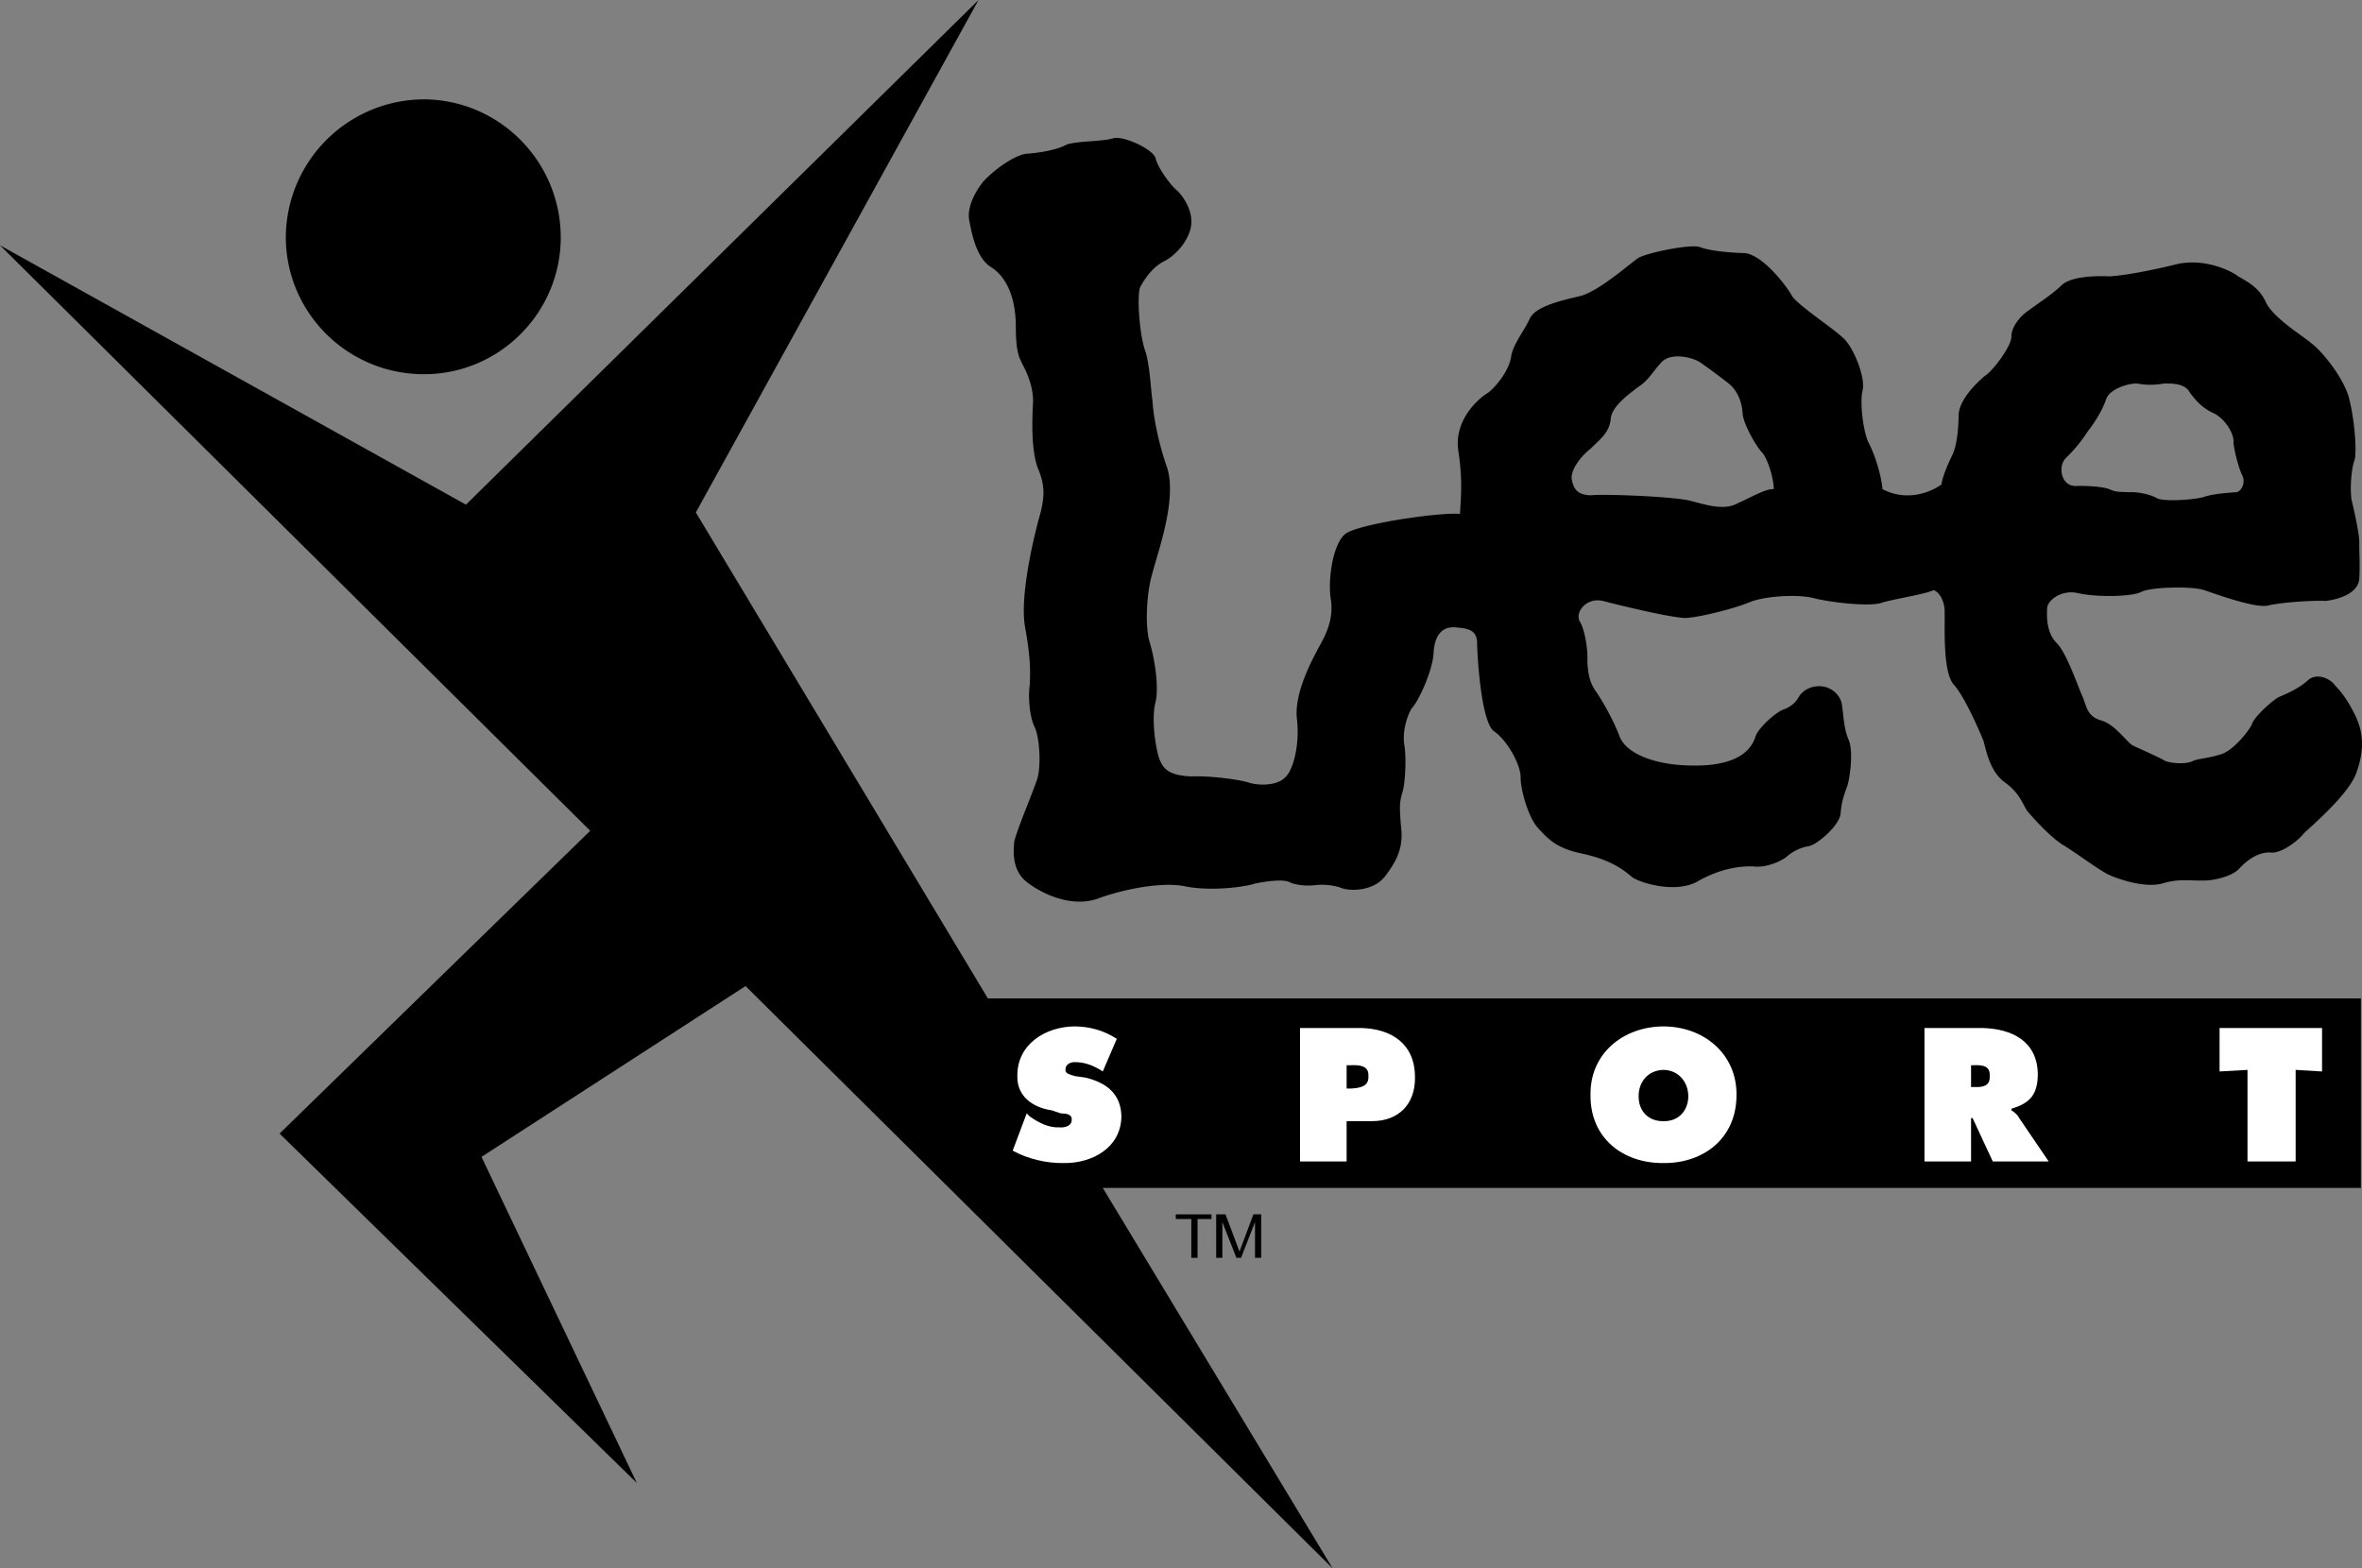
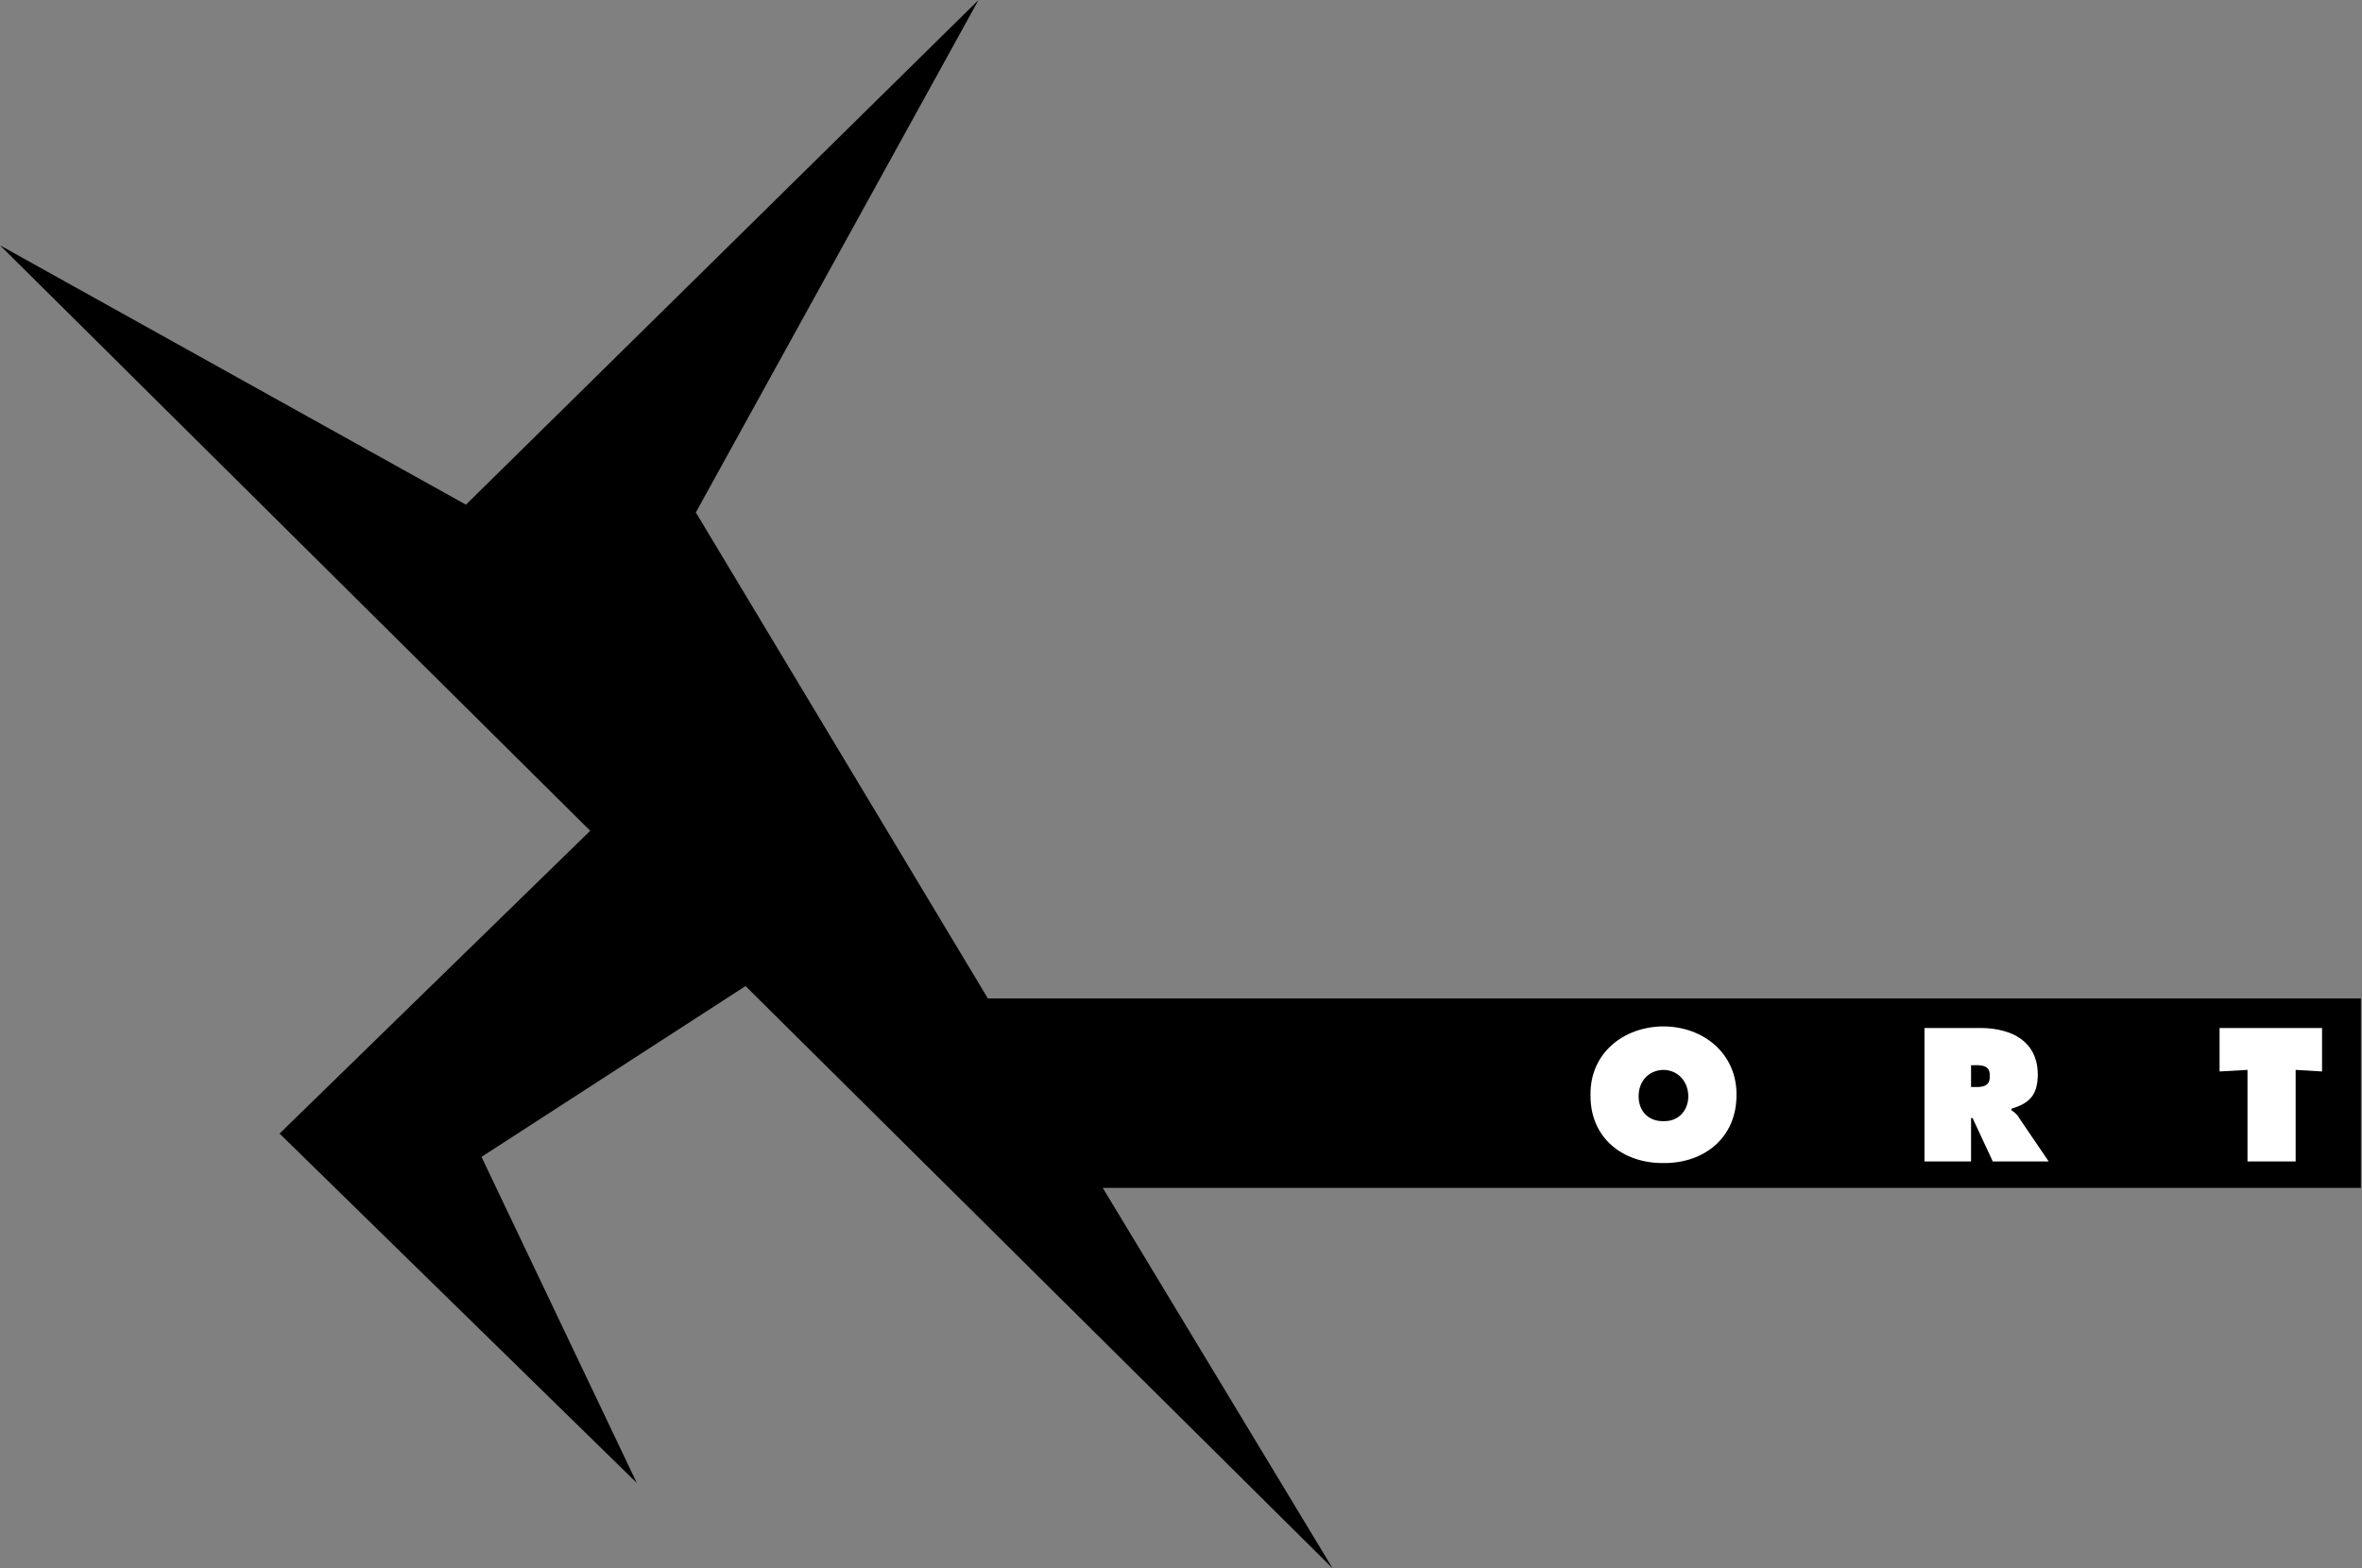
<svg xmlns="http://www.w3.org/2000/svg" width="152.072" height="101">
  <rect width="100%" height="100%" fill="#808080" stroke="none" />
-   <path d="M121.2 31.5c-.079-.883-.47-2.188-.9-3-.355-.758-.55-2.52-.398-3.3.239-.786-.48-2.614-1.101-3.302-.555-.62-2.903-2.12-3.399-2.8-.418-.758-2.05-2.848-3.203-2.801-1.199-.047-2.246-.18-2.797-.399-.625-.171-3.238.352-3.902.7-.64.433-2.664 2.265-3.898 2.5-1.25.285-2.75.68-3.102 1.402-.305.71-1.02 1.562-1.2 2.398-.081.86-.933 1.973-1.5 2.399-.609.355-2.241 1.793-1.898 3.8.309 2.044.114 3.348.098 4-1.289-.128-6.644.657-7.398 1.301-.813.66-1.141 3.079-.903 4.301.153 1.258-.367 2.238-.797 3-.355.676-1.597 2.895-1.402 4.598.2 1.695-.258 3.39-.8 3.8-.505.505-1.68.505-2.298.301-.558-.187-2.453-.449-3.703-.398-1.23-.05-1.754-.375-2-1-.277-.55-.601-2.773-.297-3.8.215-.93-.043-2.763-.402-3.903-.297-1.078-.164-3.235.2-4.399.288-1.187 1.66-4.843.902-6.898-.68-1.996-.875-3.629-.903-4.203-.101-.602-.168-2.43-.5-3.297-.32-.96-.515-3.379-.297-4 .301-.555.825-1.336 1.598-1.703.793-.418 1.645-1.461 1.7-2.399.073-.894-.579-1.87-1-2.199-.364-.328-1.145-1.37-1.298-2-.109-.547-2.004-1.46-2.703-1.3-.738.23-2.176.163-3 .398-.613.355-1.785.55-2.597.601-.758.079-2.063.997-2.801 1.801-.7.89-1.028 1.805-.899 2.5.133.613.395 2.375 1.399 3 1.086.684 1.61 2.121 1.601 3.899.008 1.746.27 2.007.5 2.5.293.554.684 1.535.598 2.5-.047.992-.11 2.82.3 4 .505 1.172.438 1.89.2 2.902-.285.95-1.394 5.258-1 7.398.39 2.172.324 2.954.3 3.7-.105.691-.038 2 .302 2.699.312.605.441 2.371.199 3.3-.281.9-1.324 3.313-1.5 4.102-.086.781-.086 1.89.8 2.598.942.73 2.77 1.644 4.5 1.101 1.669-.632 4.278-1.156 5.801-.8 1.614.297 3.704.035 4.399-.2.742-.156 1.785-.285 2.199-.101.371.207 1.156.273 1.7.203.5-.063 1.218.004 1.702.2.563.195 2.063.195 2.797-.802.832-1.093 1.16-1.941 1-3.199-.101-1.226-.101-1.55.102-2.199.187-.66.254-2.29.101-3.102-.109-.886.22-1.867.5-2.3.371-.352 1.352-2.375 1.399-3.598.086-1.258.672-1.652 1.398-1.602.711.082 1.43.082 1.403 1.102.027 1.07.289 5.055 1.097 5.598.887.632 1.672 2.132 1.703 2.902-.03.8.493 2.629 1.098 3.297.7.765 1.223 1.355 3 1.703 1.879.437 2.598 1.09 3.102 1.5.543.375 2.89 1.09 4.3.2 1.465-.805 2.707-.938 3.5-.903.774.097 1.688-.297 2.098-.598a2.828 2.828 0 0 1 1.402-.699c.54-.043 2.043-1.348 2.098-2.102.074-.816.207-1.14.402-1.699.196-.488.457-2.383.098-3.101-.293-.72-.293-1.438-.398-2.098-.028-.645-.614-1.23-1.301-1.3-.621-.063-1.207.198-1.5.698-.23.414-.621.676-1 .801-.406.137-1.649 1.18-1.8 1.801-.24.687-.958 1.73-3.599 1.797-2.714.066-4.609-.719-5.101-1.797-.422-1.14-1.074-2.254-1.5-2.902-.488-.657-.555-1.246-.602-2 .047-.68-.148-2.055-.5-2.598-.3-.629.48-1.543 1.5-1.3 1.07.277 4.274 1.062 5.301 1.097.93-.035 3.215-.625 4.102-1 .945-.406 3.035-.54 4.097-.297 1.028.281 3.77.61 4.5.297.707-.211 2.797-.54 3.301-.797.477.195.738.914.7 1.5.038.586-.16 3.79.6 4.598.677.757 1.59 2.847 1.9 3.601.214.813.476 2.055 1.402 2.7.902.66 1.097 1.316 1.398 1.8.356.43 1.465 1.668 2.3 2.2.86.515 2.235 1.558 2.9 1.898.64.316 2.402.902 3.5.601 1.124-.351 1.972-.156 2.6-.199.548.043 1.919-.219 2.4-.8.566-.594 1.284-1.051 2-1 .722.081 1.831-.837 2.1-1.2.255-.289 2.864-2.441 3.4-3.902.511-1.414.511-2.59-.098-3.797-.567-1.145-1.024-1.602-1.301-1.902-.246-.352-1.094-.809-1.7-.301-.57.535-1.355.863-1.902 1.101-.496.286-1.543 1.262-1.699 1.7-.105.347-1.281 1.851-2.098 2-.75.242-1.336.242-1.703.402-.418.23-1.398.168-1.797 0-.382-.227-1.453-.695-2.101-1-.371-.207-1.094-1.316-2-1.602-.922-.238-.985-.953-1.2-1.5-.308-.628-1.027-2.851-1.699-3.5-.632-.656-.632-1.636-.601-2.199-.031-.484.883-1.265 2-1 1.101.258 3.453.258 4.101-.101.657-.297 3.207-.36 4-.098.774.258 3.254 1.172 4.098 1 .856-.219 3.074-.348 3.7-.3.55-.048 2.183-.376 2.202-1.5.047-.9-.02-1.75 0-2.302-.02-.62-.343-2.058-.5-2.699-.105-.668-.039-1.972.2-2.601.152-.68-.043-2.832-.403-4.098-.426-1.348-1.797-2.98-2.398-3.402-.574-.493-2.403-1.602-2.899-2.598-.418-.965-1.203-1.36-1.8-1.703-.579-.438-2.211-1.156-3.903-.797l-.898 7.7c.695-.024 1.414.038 1.699.597.367.488.824 1.008 1.5 1.3.762.364 1.352 1.34 1.3 1.903.052.617.38 1.793.602 2.2.168.507-.16 1.027-.5 1-.312.026-1.421.093-2 .3-.597.184-2.492.316-3 .098-.539-.305-1.386-.434-1.8-.399-.5-.035-.829.028-1.301-.199-.442-.164-1.422-.23-2.2-.203-.917-.028-1.113-1.266-.601-1.797a9.244 9.244 0 0 0 1.402-1.703c.567-.707 1.024-1.555 1.2-2.098.214-.633 1.39-1.023 2-1a4.6 4.6 0 0 0 1.699 0l.898-7.699c-1.703.426-3.468.75-4.398.797-1.028-.047-2.531.02-3.102.601-.605.594-1.652 1.247-2.097 1.602-.465.297-1.121 1.016-1.102 1.7-.02.624-1.195 2.19-1.7 2.5-.41.343-1.714 1.519-1.698 2.597-.016 1.012-.149 1.992-.403 2.5-.265.535-.66 1.453-.699 1.902-.547.399-2.113 1.18-3.8.301h-7c-.524-.035-1.372.488-2.298.898-.902.504-2.011.114-2.902-.101-.809-.309-5.707-.504-6.598-.399-.742-.039-1.07-.3-1.203-1-.129-.605.59-1.523 1.203-2 .563-.566 1.215-1.023 1.297-1.898.051-.824 1.16-1.61 1.801-2.102.664-.421.926-1.007 1.5-1.601.602-.582 1.844-.32 2.402 0 .489.332 1.204.855 1.899 1.402.613.496.87 1.281.898 2 .106.719.89 2.09 1.301 2.5.371.504.7 1.68.7 2.301h7m-93.9-7.402c4.84.004 8.798-3.953 8.802-8.801-.004-4.914-3.961-8.871-8.801-8.899a8.924 8.924 0 0 0-8.899 8.899c.02 4.848 3.977 8.805 8.899 8.8" />
-   <path d="M152 64.297H63.602L44.8 33 63 0 30 32.5 0 15.797 38 53.5 18 73l23 22.5-10-21 17-11L85.8 101 71 76.5h81V64.297" />
-   <path fill="#fff" d="m66.102 71.7.199.198c.547.387 1.215.739 1.898.7.336.039.82-.086.801-.5.02-.36-.387-.391-.7-.399l-.6-.199c-1.208-.18-2.227-.895-2.2-2.203-.027-2.055 1.82-3.188 3.7-3.2.956.012 1.85.25 2.702.801L71 69c-.484-.32-1.082-.605-1.8-.602-.223-.004-.622.102-.598.5-.024.27.363.313.597.399l.703.101c1.317.325 2.27 1.028 2.297 2.5-.027 2.016-1.886 3.024-3.699 3-1.11.024-2.355-.27-3.3-.8l.902-2.399M83.7 66.2h3.902c2.039.042 3.511 1.062 3.5 3.198.011 1.73-1.079 2.817-2.801 2.801h-1.602v2.598h-3v-8.598" />
-   <path d="M86.7 70.098h.3c.555-.036 1.145-.125 1.102-.801.043-.684-.594-.719-1.102-.7h-.3v1.5" />
+   <path d="M152 64.297H63.602L44.8 33 63 0 30 32.5 0 15.797 38 53.5 18 73l23 22.5-10-21 17-11L85.8 101 71 76.5h81" />
  <path fill="#fff" d="M111.8 70.5c.016 2.781-2.105 4.422-4.698 4.398-2.618.024-4.739-1.617-4.7-4.398-.039-2.648 2.094-4.39 4.7-4.402 2.582.011 4.714 1.754 4.699 4.402" />
  <path d="M105.5 70.598c-.008.96.648 1.629 1.602 1.601.93.028 1.586-.64 1.597-1.601-.011-.922-.625-1.68-1.597-1.7-.997.02-1.61.778-1.602 1.7" />
  <path fill="#fff" d="M123.902 66.2h3.7c1.949.042 3.582.859 3.597 3-.015 1.304-.515 1.847-1.699 2.198v.102c.188.125.379.262.5.5l1.902 2.797h-3.601L127 72h-.098v2.797h-3v-8.598" />
  <path d="M126.902 70h.2c.535.027 1.043-.05 1-.703.043-.64-.422-.719-1-.7h-.2V70" />
  <path fill="#fff" d="M142.902 66.2h6.598V69l-1.7-.102v5.899h-3.1v-5.899l-1.798.102v-2.8" />
-   <path d="M76.7 78.5h-1v-.3H78v.3h-.898V81h-.403v-2.5m1.601-.3h.602l.899 2.398.898-2.399h.5V81h-.398v-2.3l-.899 2.3h-.3l-.903-2.3V81h-.398v-2.8" />
</svg>